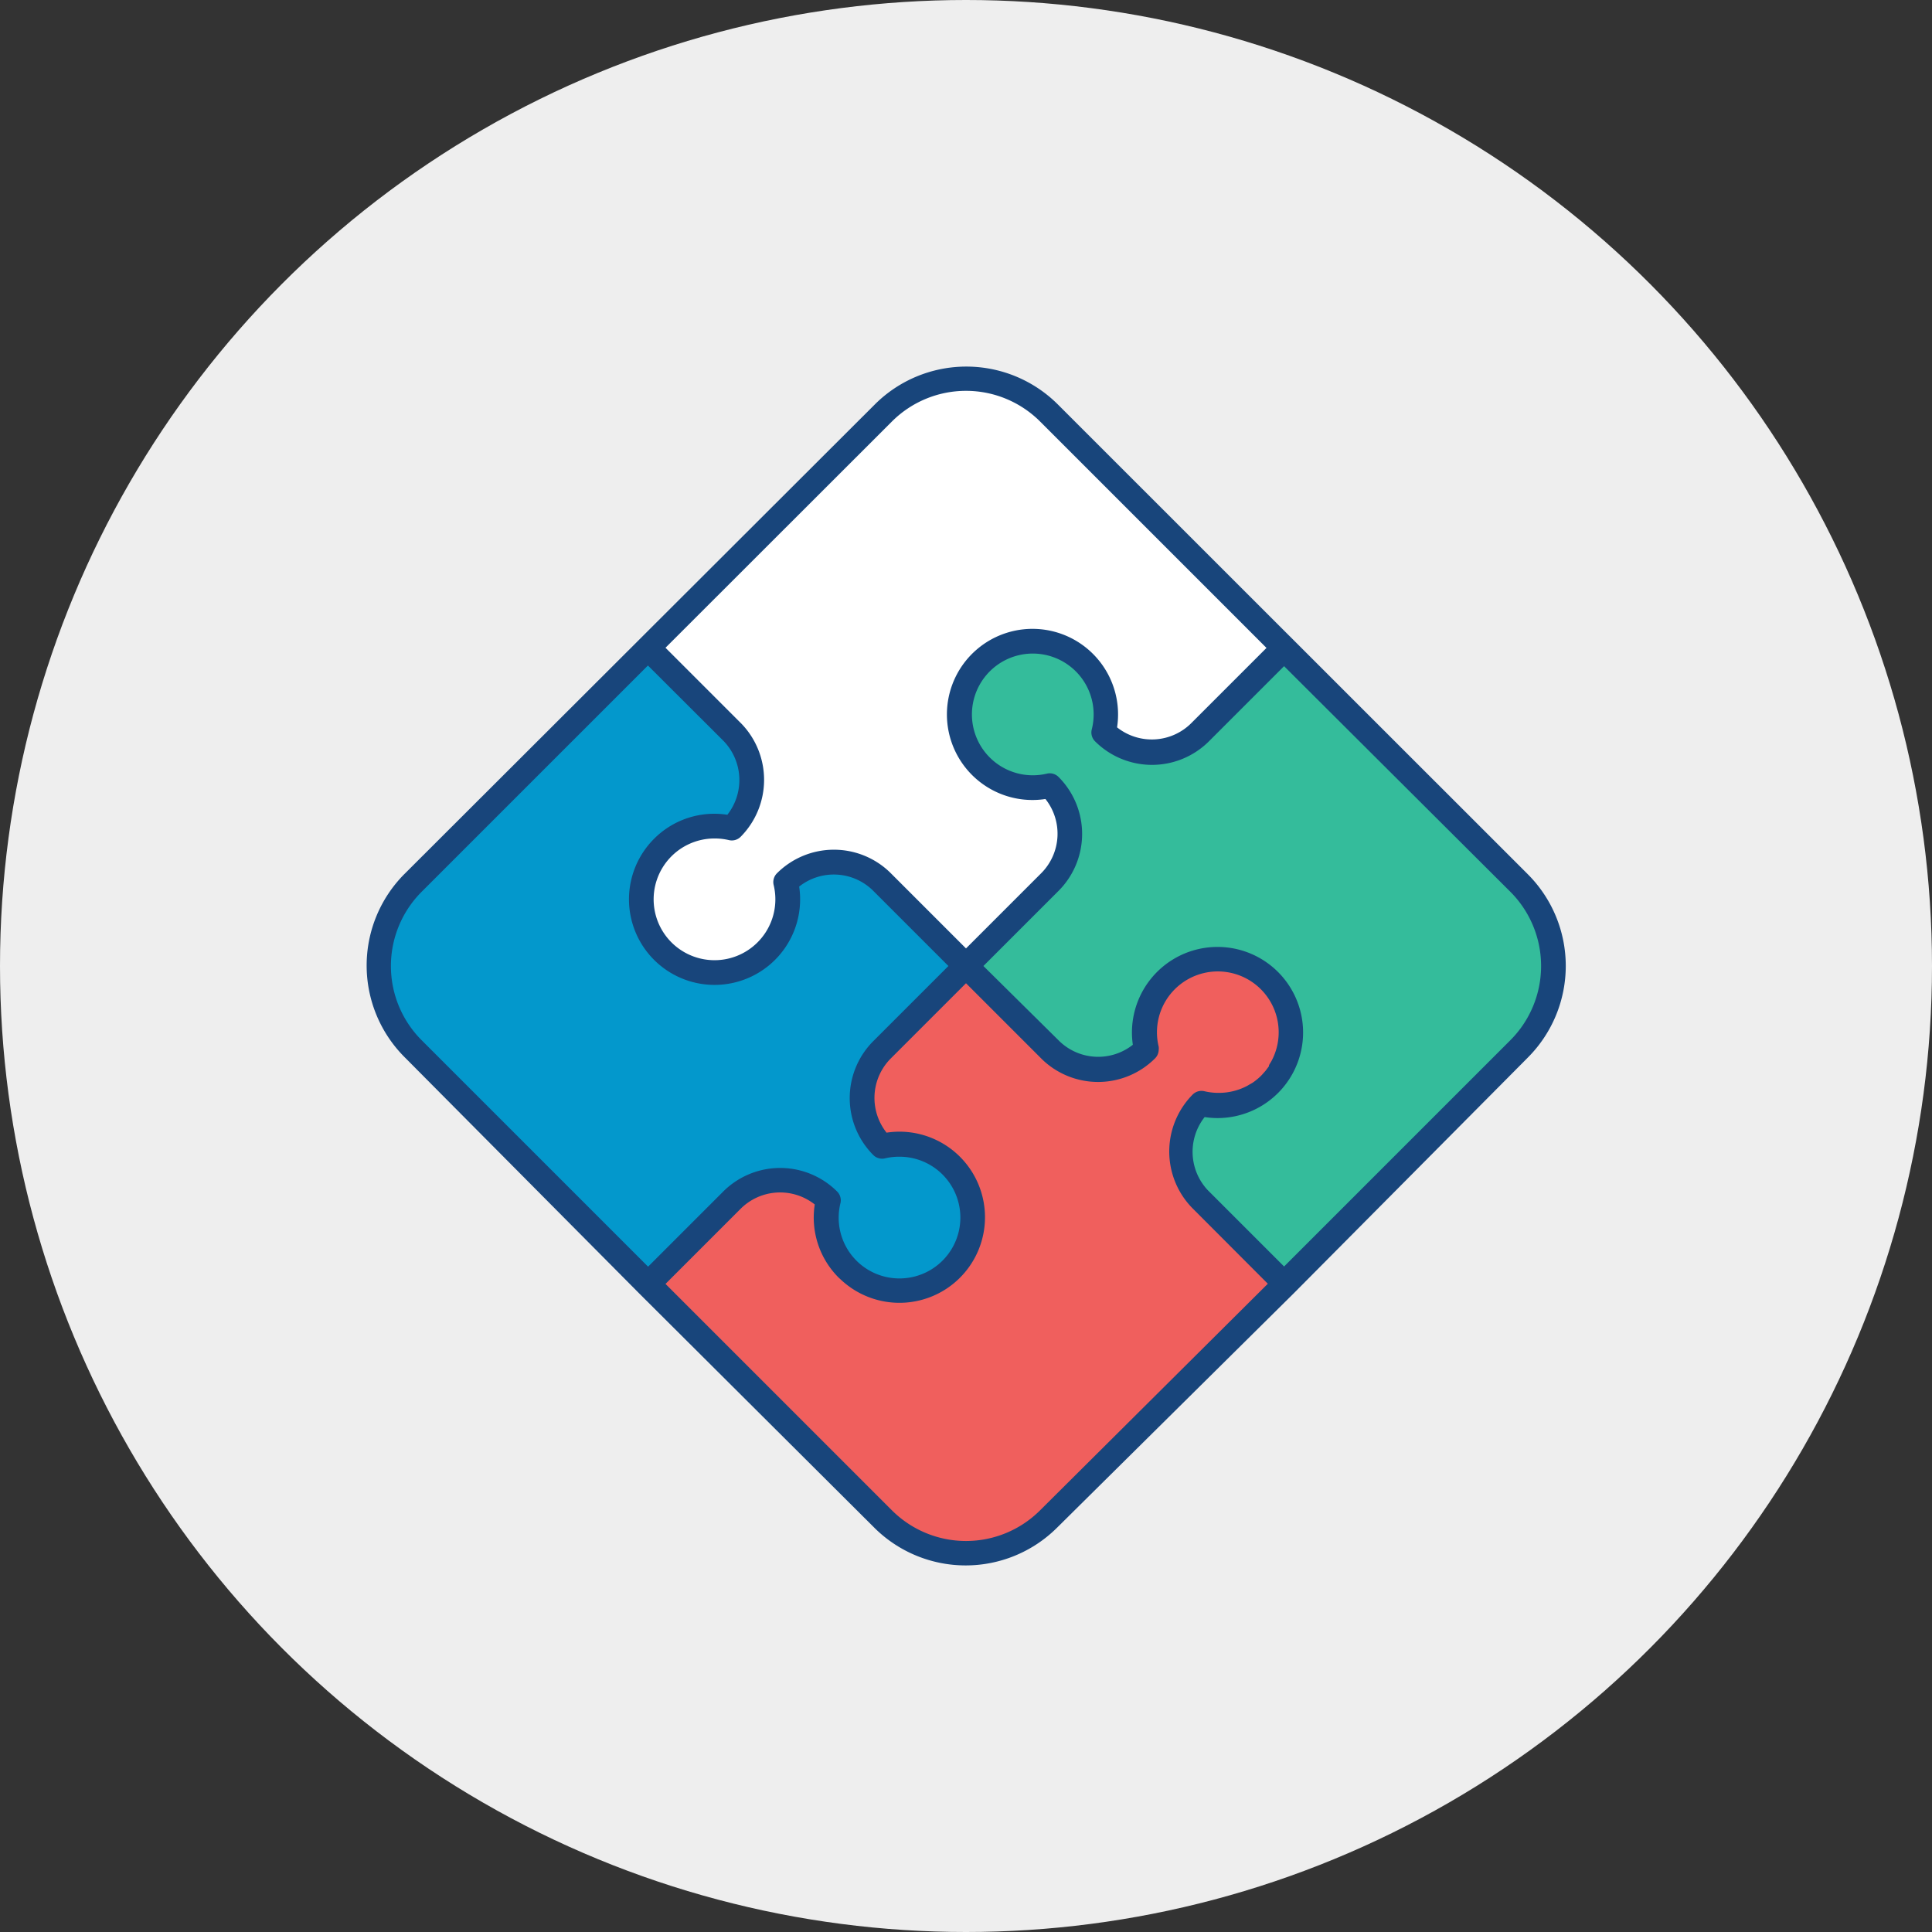
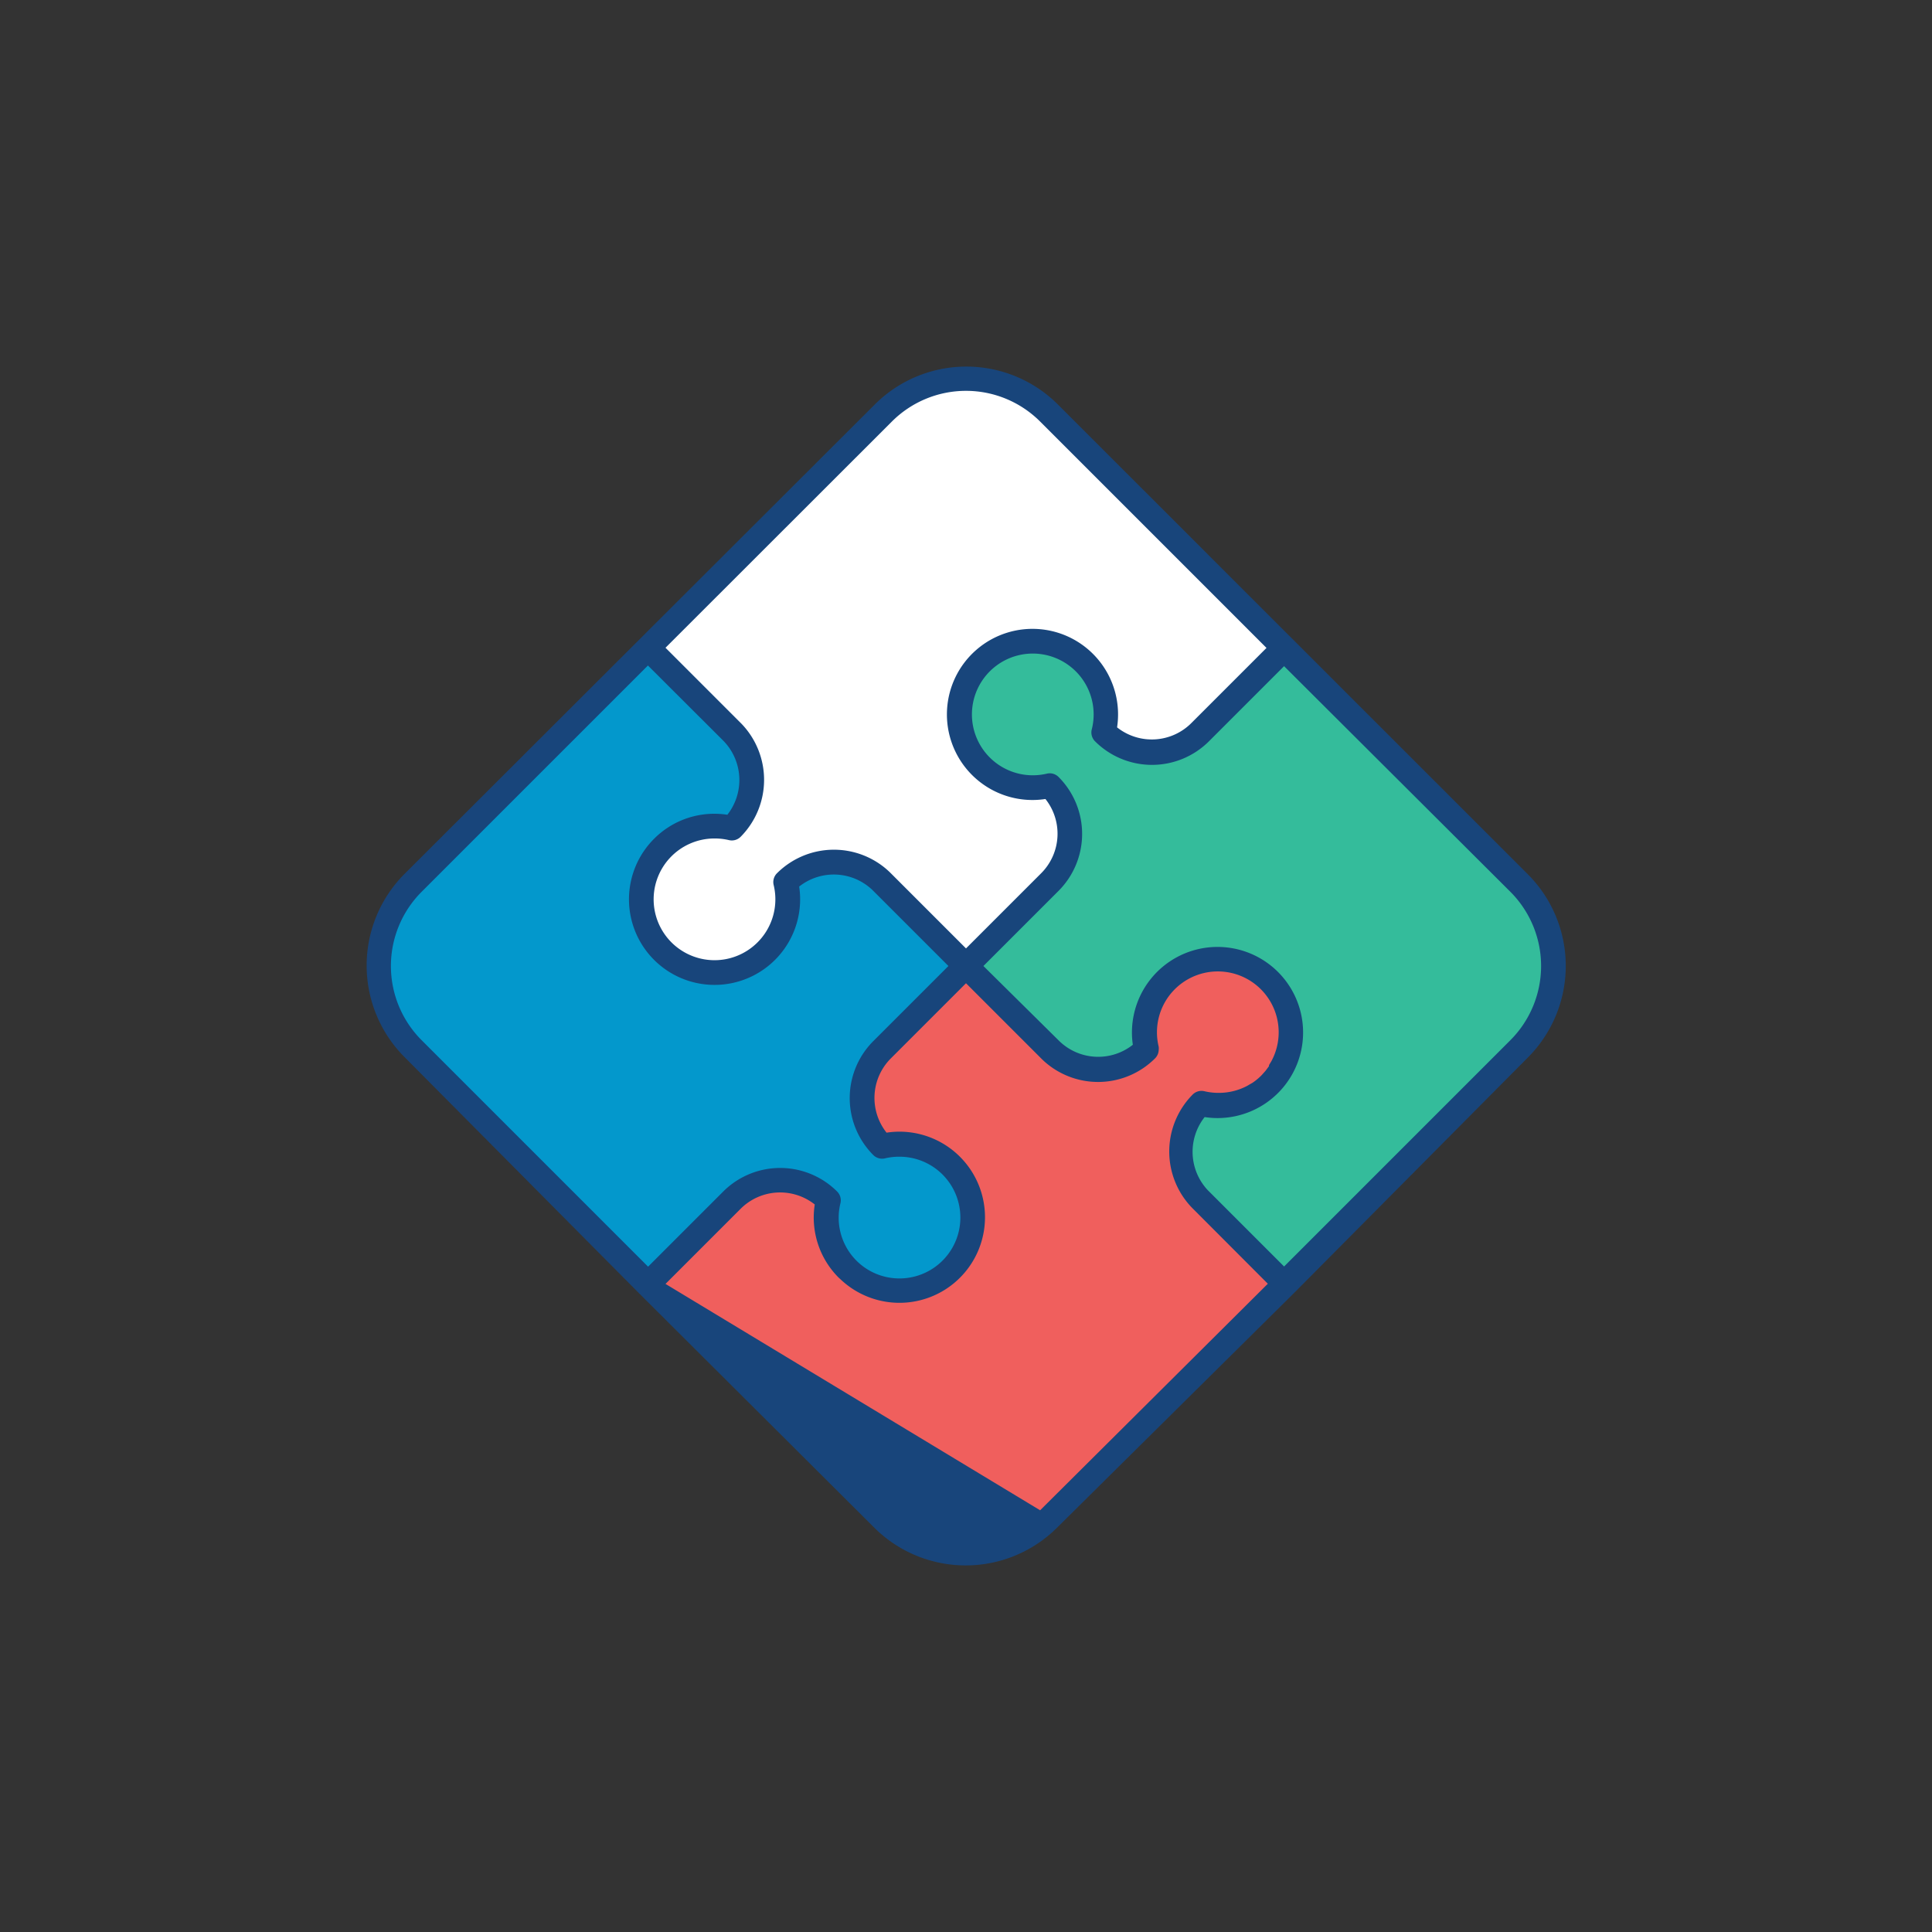
<svg xmlns="http://www.w3.org/2000/svg" id="icon" viewBox="0 0 116.5 116.5">
  <rect x="0" y="0" width="116.5" height="116.5" fill="#333333" stroke="none" />
  <defs>
    <style>.cls-1{fill:#eee;}.cls-2{fill:#18457b;}.cls-3{fill:#fff;}.cls-4{fill:#0398cc;}.cls-5{fill:#f05f5d;}.cls-6{fill:#34bc9b;}</style>
  </defs>
  <title>ic_Diversity</title>
-   <circle class="cls-1" cx="58.25" cy="58.25" r="58.25" />
  <path class="cls-2" d="M92.13,52.72,63.77,24.37a7.81,7.81,0,0,0-11,0L24.37,52.72a7.82,7.82,0,0,0,0,11L38.55,78h0L52.73,92.13a7.81,7.81,0,0,0,11,0L78,78h0L92.13,63.77A7.82,7.82,0,0,0,92.13,52.72Z" />
  <path class="cls-3" d="M53.78,25.42a6.32,6.32,0,0,1,8.94,0L76.37,39.07l-4.53,4.53a3.37,3.37,0,0,1-4.48.26,5.16,5.16,0,1,0-5.1,4.38,5.23,5.23,0,0,0,.78-.06,3.37,3.37,0,0,1-.26,4.48l-4.53,4.53L53.66,52.6a4.86,4.86,0,0,0-6.81.06.75.75,0,0,0-.2.7,3.67,3.67,0,1,1-3.57-2.8,3.71,3.71,0,0,1,.88.1.75.75,0,0,0,.7-.2,4.88,4.88,0,0,0,.05-6.82l-4.58-4.58Z" />
  <path class="cls-4" d="M25.42,62.72a6.33,6.33,0,0,1,0-8.94L39.07,40.13l4.58,4.57a3.39,3.39,0,0,1,.21,4.43,5.19,5.19,0,0,0-.78-.06,5.12,5.12,0,0,0-3.64,1.51,5.16,5.16,0,1,0,8.75,2.88,3.37,3.37,0,0,1,4.42.21l4.58,4.58-4.53,4.53a4.86,4.86,0,0,0,0,6.87.75.75,0,0,0,.7.2,3.71,3.71,0,0,1,.88-.1,3.67,3.67,0,0,1,0,7.34h0a3.66,3.66,0,0,1-3.56-4.54.75.75,0,0,0-.2-.7,4.86,4.86,0,0,0-6.87,0l-4.53,4.53Z" />
-   <path class="cls-5" d="M62.72,91.07a6.32,6.32,0,0,1-8.94,0L40.13,77.42l4.53-4.53a3.37,3.37,0,0,1,4.47-.26,5.12,5.12,0,0,0,1.45,4.42h0l.09.08a5.16,5.16,0,1,0,3.57-8.89,5.21,5.21,0,0,0-.78.06,3.37,3.37,0,0,1,.26-4.48l3.13-3.13,1.4-1.4,4.59,4.59a4.86,4.86,0,0,0,6.81-.06.75.75,0,0,0,.22-.51.76.76,0,0,0,0-.19,3.67,3.67,0,1,1,6.8.86l-.15.25,0,.06-.2.27v0l-.15.17-.09.1h0l-.07.07a3.69,3.69,0,0,1-.48.39l-.21.12-.1.06a3.65,3.65,0,0,1-1.72.43,3.71,3.71,0,0,1-.88-.1.75.75,0,0,0-.7.2,4.88,4.88,0,0,0-.05,6.82l4.58,4.59Z" />
+   <path class="cls-5" d="M62.72,91.07L40.13,77.42l4.53-4.53a3.37,3.37,0,0,1,4.47-.26,5.12,5.12,0,0,0,1.45,4.42h0l.09.08a5.16,5.16,0,1,0,3.57-8.89,5.21,5.21,0,0,0-.78.06,3.37,3.37,0,0,1,.26-4.48l3.13-3.13,1.4-1.4,4.59,4.59a4.86,4.86,0,0,0,6.81-.06.75.75,0,0,0,.22-.51.76.76,0,0,0,0-.19,3.67,3.67,0,1,1,6.8.86l-.15.25,0,.06-.2.27v0l-.15.17-.09.1h0l-.07.07a3.69,3.69,0,0,1-.48.39l-.21.12-.1.06a3.65,3.65,0,0,1-1.72.43,3.71,3.71,0,0,1-.88-.1.75.75,0,0,0-.7.2,4.88,4.88,0,0,0-.05,6.82l4.58,4.59Z" />
  <path class="cls-6" d="M91.08,62.72,77.43,76.37l-4.58-4.58a3.38,3.38,0,0,1-.21-4.43,5.2,5.2,0,0,0,.78.06A5.16,5.16,0,1,0,68.31,63a3.37,3.37,0,0,1-4.42-.21L59.3,58.25l4.53-4.53a4.86,4.86,0,0,0,0-6.87.75.75,0,0,0-.7-.2,3.71,3.71,0,0,1-.87.1A3.67,3.67,0,1,1,65.83,44a.75.75,0,0,0,.2.7,4.86,4.86,0,0,0,6.87,0l4.53-4.53L91.08,53.78A6.33,6.33,0,0,1,91.08,62.72Z" />
</svg>